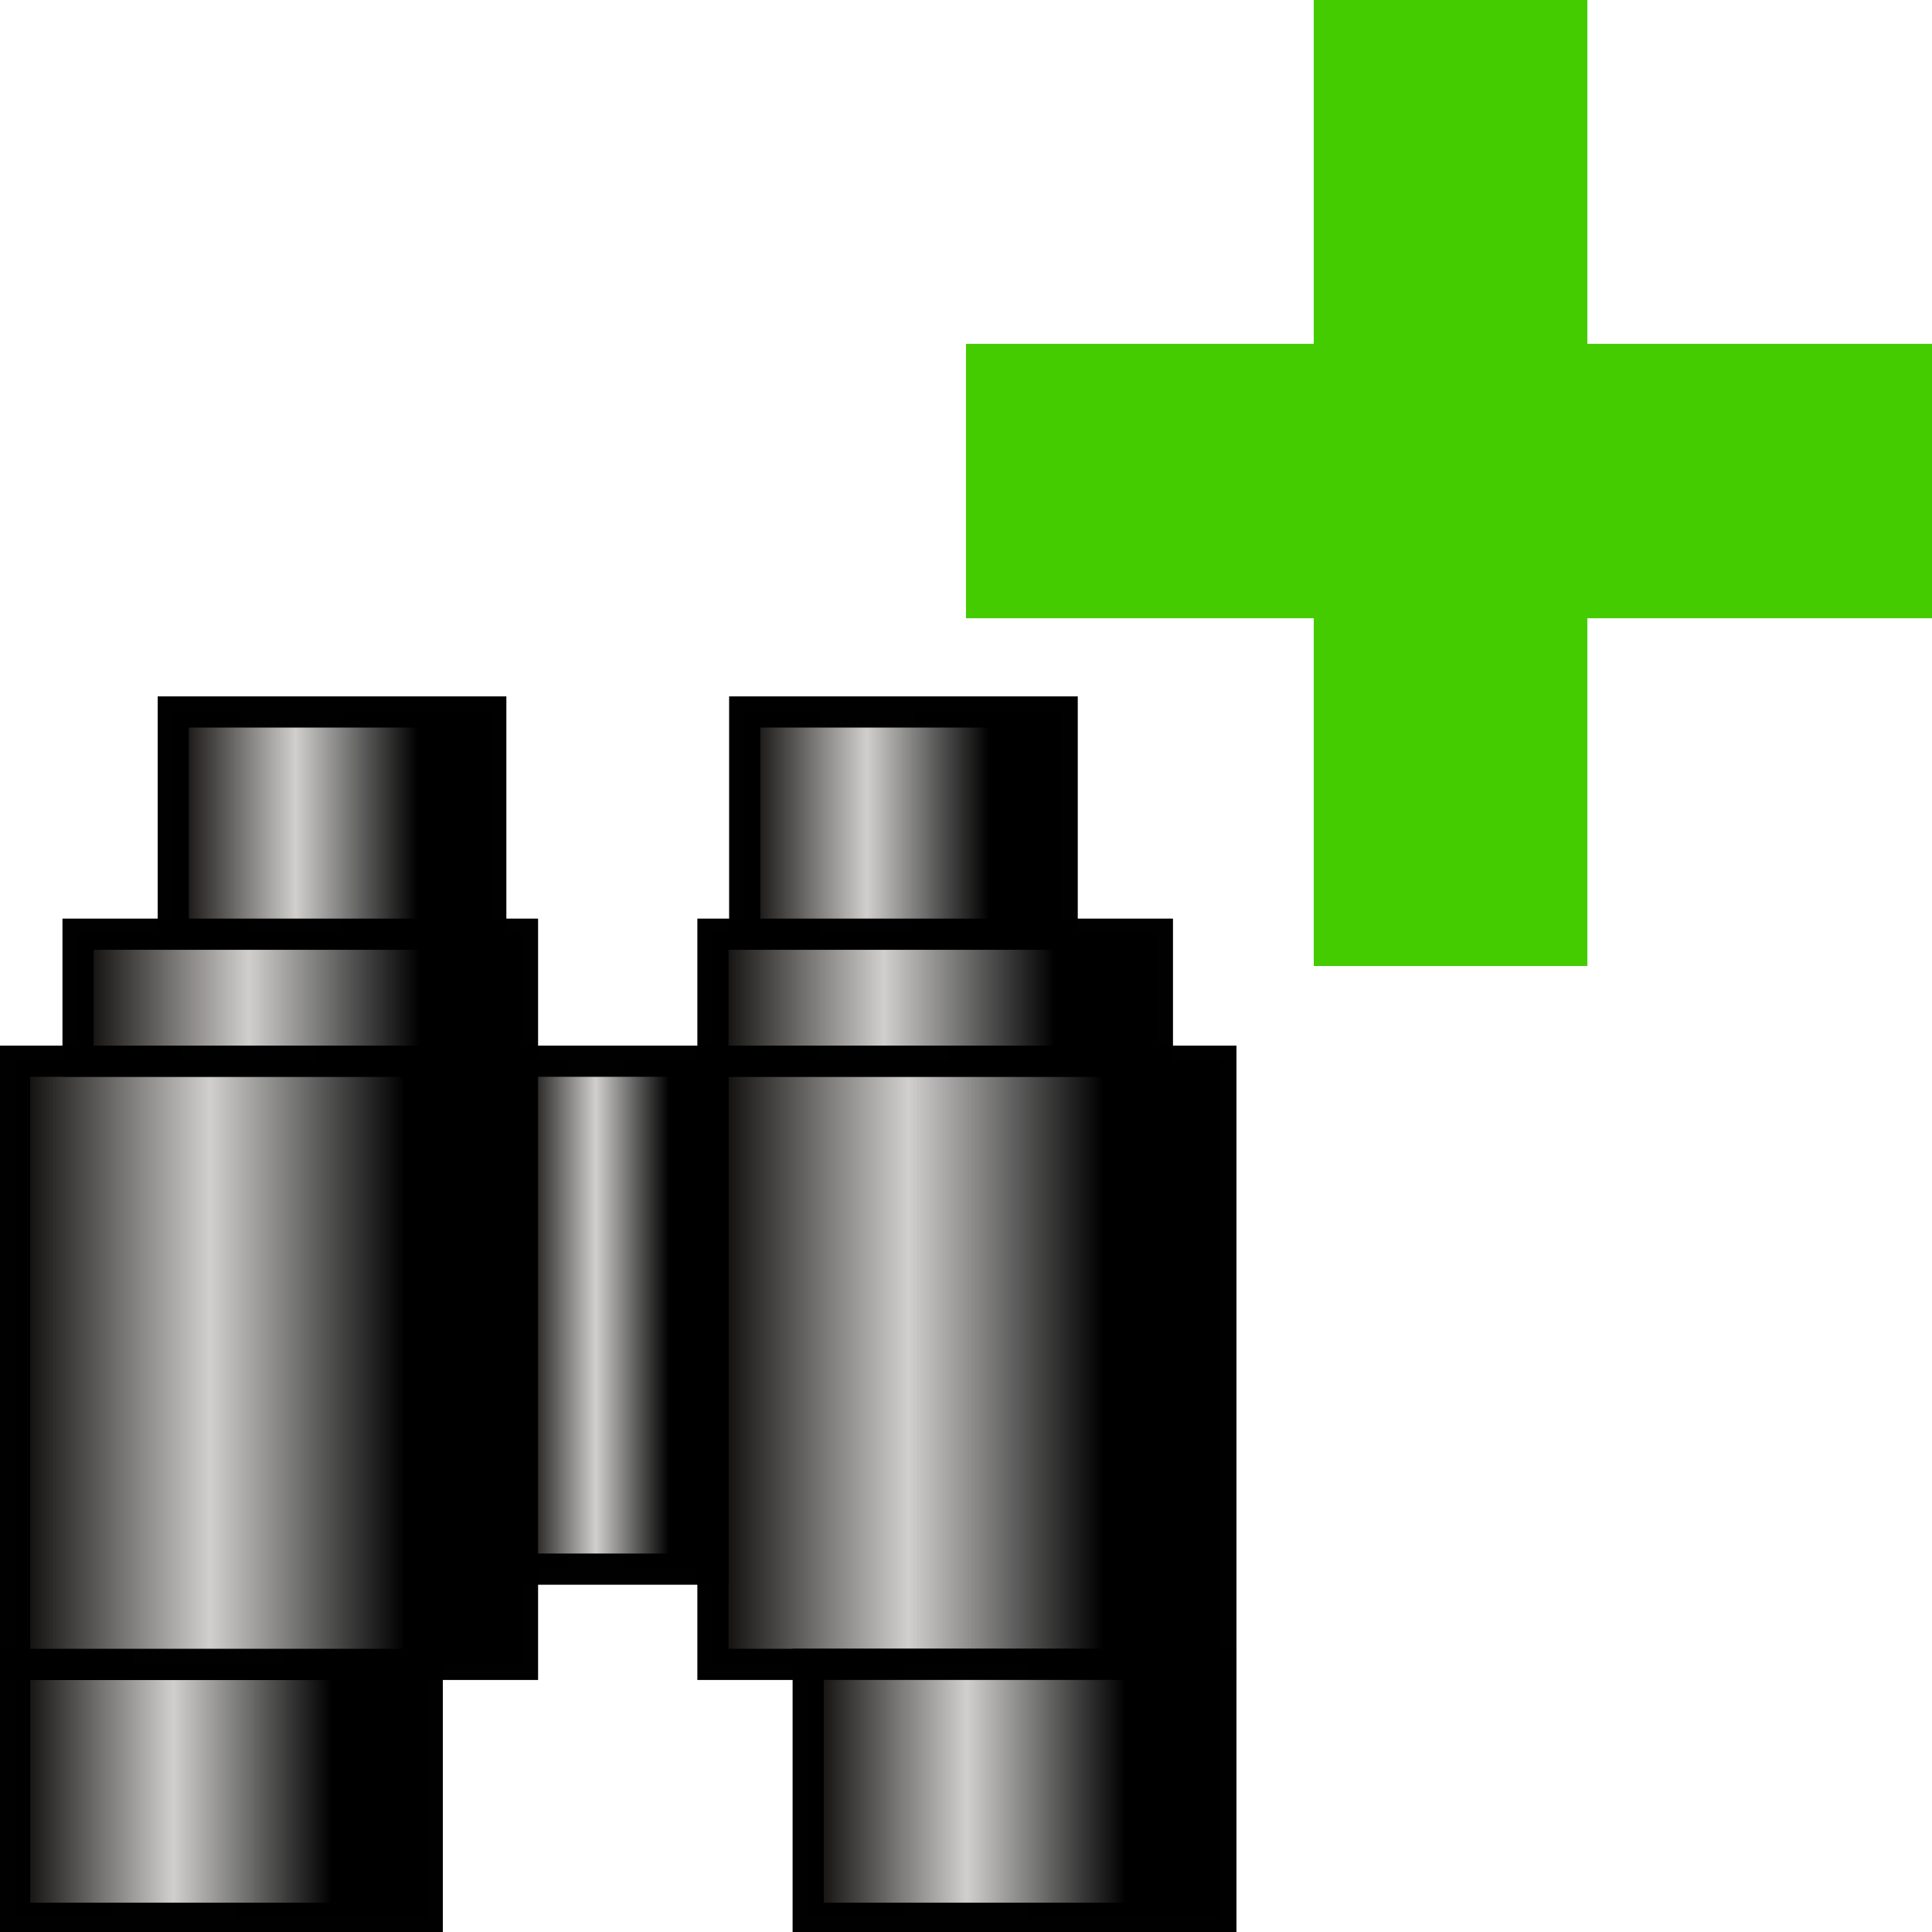
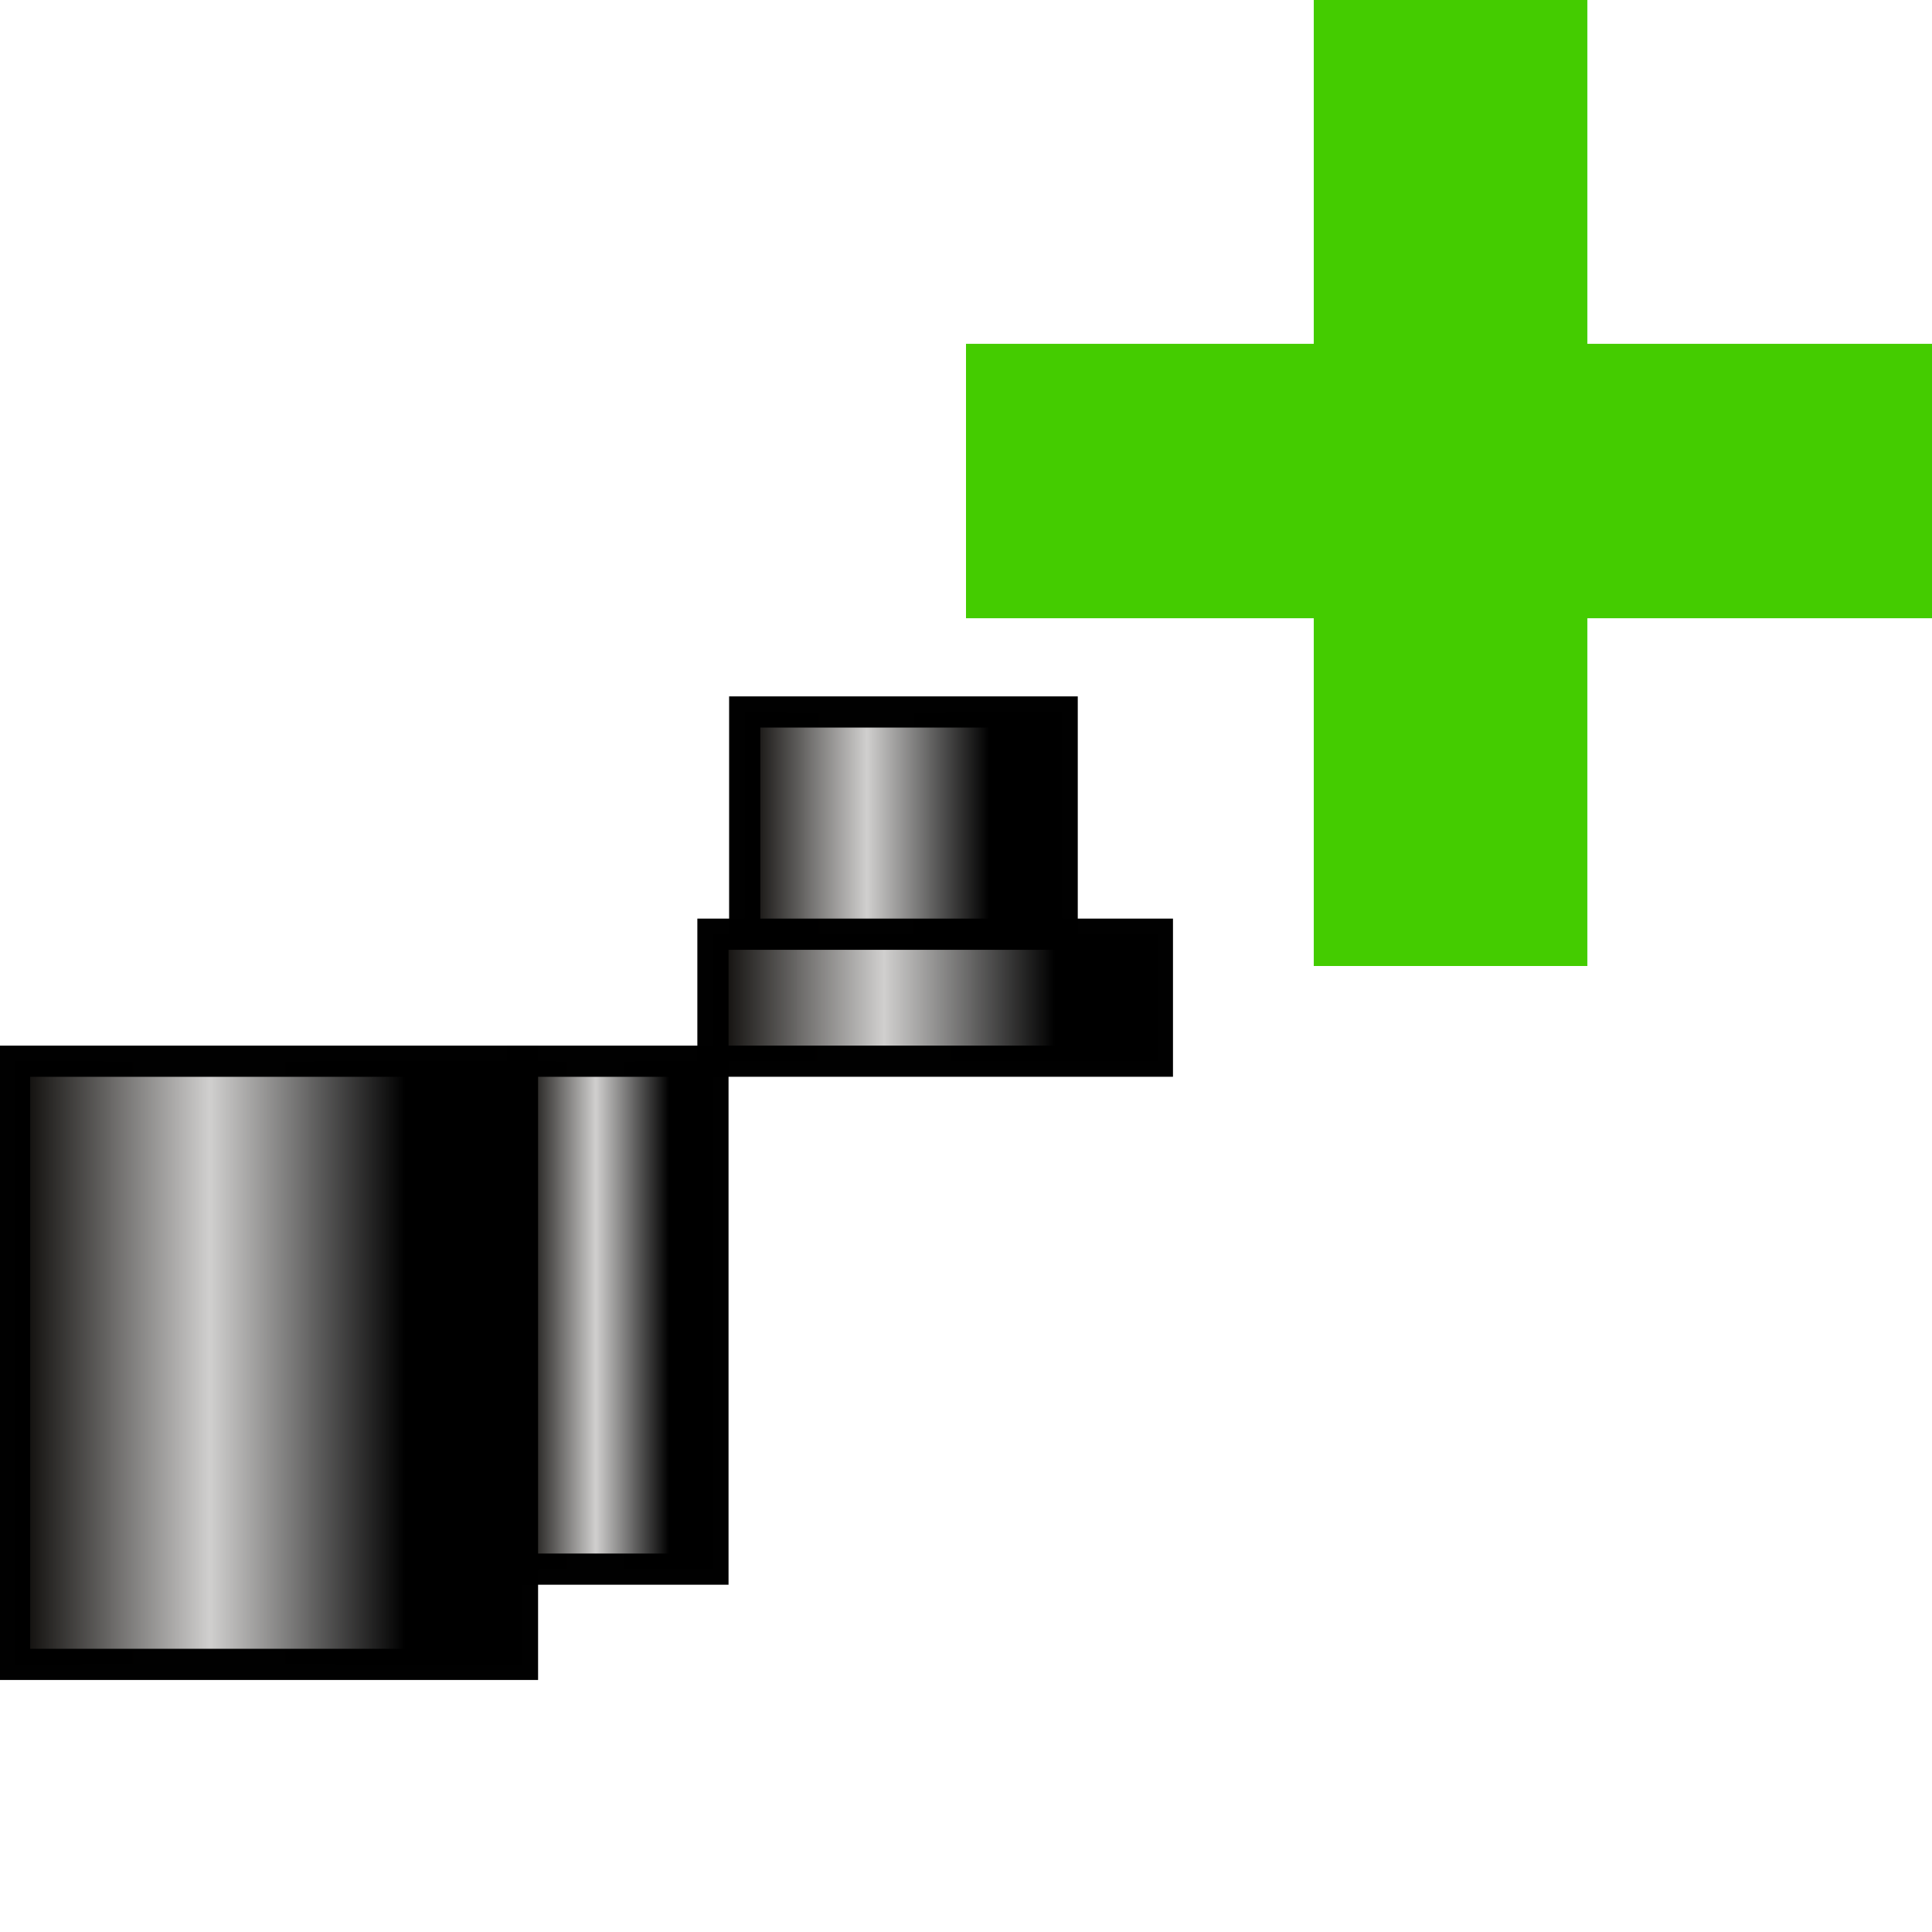
<svg xmlns="http://www.w3.org/2000/svg" xmlns:ns1="http://www.inkscape.org/namespaces/inkscape" xmlns:ns2="http://sodipodi.sourceforge.net/DTD/sodipodi-0.dtd" xmlns:xlink="http://www.w3.org/1999/xlink" width="50mm" height="50mm" viewBox="0 0 50 50" version="1.1" id="svg5" ns1:version="1.3.2 (091e20e, 2023-11-25, custom)" ns2:docname="FindAdd.svg" ns1:export-filename="C:\Users\mweiss\DiversityWorkbench\IPM\Battery_3.png" ns1:export-xdpi="300" ns1:export-ydpi="300">
  <ns2:namedview id="namedview7" pagecolor="#ffffff" bordercolor="#666666" borderopacity="1.0" ns1:pageshadow="2" ns1:pageopacity="0.0" ns1:pagecheckerboard="0" ns1:document-units="mm" showgrid="true" ns1:zoom="4.192802" ns1:cx="77.871552" ns1:cy="60.460761" ns1:window-width="3200" ns1:window-height="1711" ns1:window-x="-9" ns1:window-y="-9" ns1:window-maximized="1" ns1:current-layer="layer1" fit-margin-top="0" fit-margin-left="0" fit-margin-right="0" fit-margin-bottom="0" ns1:snap-nodes="true" ns1:showpageshadow="0" ns1:deskcolor="#505050">
    <ns1:grid type="xygrid" id="grid1740" originx="0" originy="0" spacingy="1" spacingx="1" units="mm" visible="true" />
  </ns2:namedview>
  <defs id="defs2">
    <linearGradient ns1:collect="always" id="linearGradient4728">
      <stop style="stop-color:#000000;stop-opacity:1" offset="0" id="stop4722" />
      <stop style="stop-color:#d0cfce;stop-opacity:0.996" offset="0.5" id="stop4724" />
      <stop style="stop-color:#050301;stop-opacity:1" offset="1" id="stop4726" />
    </linearGradient>
    <linearGradient ns1:collect="always" xlink:href="#linearGradient4728" id="linearGradient3565" x1="13.229" y1="44.982" x2="1.6666667e-06" y2="44.982" gradientUnits="userSpaceOnUse" gradientTransform="matrix(0.621,0,0,0.621,-0.273,17.778)" />
    <linearGradient ns1:collect="always" xlink:href="#linearGradient4728" id="linearGradient5086" gradientUnits="userSpaceOnUse" x1="13.229" y1="44.982" x2="1.6666667e-06" y2="44.982" gradientTransform="matrix(0.764,0,0,1.475,-0.273,-31.724)" />
    <linearGradient ns1:collect="always" xlink:href="#linearGradient4728" id="linearGradient5111" gradientUnits="userSpaceOnUse" x1="13.229" y1="44.982" x2="1.6666667e-06" y2="44.982" gradientTransform="matrix(0.621,0,0,0.621,20.266,17.778)" />
    <linearGradient ns1:collect="always" xlink:href="#linearGradient4728" id="linearGradient5150" gradientUnits="userSpaceOnUse" gradientTransform="matrix(0.764,0,0,1.475,17.801,-31.724)" x1="13.229" y1="44.982" x2="1.6666667e-06" y2="44.982" />
    <linearGradient ns1:collect="always" xlink:href="#linearGradient4728" id="linearGradient5189" gradientUnits="userSpaceOnUse" gradientTransform="matrix(0.669,0,0,0.311,1.37,11.206)" x1="13.229" y1="44.982" x2="1.6666667e-06" y2="44.982" />
    <linearGradient ns1:collect="always" xlink:href="#linearGradient4728" id="linearGradient5228" gradientUnits="userSpaceOnUse" gradientTransform="matrix(0.669,0,0,0.311,17.801,11.206)" x1="13.229" y1="44.982" x2="1.6666667e-06" y2="44.982" />
    <linearGradient ns1:collect="always" xlink:href="#linearGradient4728" id="linearGradient5267" gradientUnits="userSpaceOnUse" gradientTransform="matrix(0.478,0,0,0.543,3.835,-3.788)" x1="13.229" y1="44.982" x2="1.6666667e-06" y2="44.982" />
    <linearGradient ns1:collect="always" xlink:href="#linearGradient4728" id="linearGradient5306" gradientUnits="userSpaceOnUse" gradientTransform="matrix(0.478,0,0,0.543,18.623,-3.788)" x1="13.229" y1="44.982" x2="1.6666667e-06" y2="44.982" />
    <linearGradient ns1:collect="always" xlink:href="#linearGradient4728" id="linearGradient5345" gradientUnits="userSpaceOnUse" gradientTransform="matrix(0.287,0,0,1.242,12.872,-22.48)" x1="13.229" y1="44.982" x2="1.6666667e-06" y2="44.982" />
  </defs>
  <g ns1:groupmode="layer" id="g5428" ns1:label="Ebene 4 Kopie" transform="translate(0.65,0.647)">
-     <rect style="fill:url(#linearGradient3565);fill-opacity:1;stroke:#000000;stroke-width:0.807;stroke-linecap:square;stroke-miterlimit:4;stroke-dasharray:none;stroke-opacity:0.996" id="rect5410" width="10.68" height="6.572" x="-0.273" y="42.426" />
    <rect style="fill:url(#linearGradient5086);fill-opacity:1;stroke:#000000;stroke-width:0.807;stroke-linecap:square;stroke-miterlimit:4;stroke-dasharray:none;stroke-opacity:0.996" id="rect5412" width="13.145" height="15.61" x="-0.273" y="26.817" />
-     <rect style="fill:url(#linearGradient5150);fill-opacity:1;stroke:#000000;stroke-width:0.807;stroke-linecap:square;stroke-miterlimit:4;stroke-dasharray:none;stroke-opacity:0.996" id="rect5414" width="13.145" height="15.61" x="17.801" y="26.817" />
-     <rect style="fill:url(#linearGradient5189);fill-opacity:1;stroke:#000000;stroke-width:0.807;stroke-linecap:square;stroke-miterlimit:4;stroke-dasharray:none;stroke-opacity:0.996" id="rect5416" width="11.502" height="3.286" x="1.37" y="23.53" />
    <rect style="fill:url(#linearGradient5345);fill-opacity:1;stroke:#000000;stroke-width:0.807;stroke-linecap:square;stroke-miterlimit:4;stroke-dasharray:none;stroke-opacity:0.996" id="rect5418" width="4.929" height="13.145" x="12.872" y="26.817" />
    <rect style="fill:url(#linearGradient5228);fill-opacity:1;stroke:#000000;stroke-width:0.807;stroke-linecap:square;stroke-miterlimit:4;stroke-dasharray:none;stroke-opacity:0.996" id="rect5420" width="11.502" height="3.286" x="17.801" y="23.53" />
-     <rect style="fill:url(#linearGradient5267);fill-opacity:1;stroke:#000000;stroke-width:0.807;stroke-linecap:square;stroke-miterlimit:4;stroke-dasharray:none;stroke-opacity:0.996" id="rect5422" width="8.216" height="5.751" x="3.835" y="17.779" />
    <rect style="fill:url(#linearGradient5306);fill-opacity:1;stroke:#000000;stroke-width:0.807;stroke-linecap:square;stroke-miterlimit:4;stroke-dasharray:none;stroke-opacity:0.996" id="rect5424" width="8.216" height="5.751" x="18.623" y="17.779" />
-     <rect style="fill:url(#linearGradient5111);fill-opacity:1;stroke:#000000;stroke-width:0.807;stroke-linecap:square;stroke-miterlimit:4;stroke-dasharray:none;stroke-opacity:0.996" id="rect5426" width="10.68" height="6.572" x="20.266" y="42.426" />
  </g>
  <g ns1:groupmode="layer" id="layer1" ns1:label="Add">
    <rect style="fill:#44cc00;fill-opacity:1;stroke:none;stroke-width:0.3;stroke-linecap:round" id="rect1" width="7.081" height="25" x="34" y="0" ry="0" />
    <rect style="fill:#44cc00;fill-opacity:1;stroke:none;stroke-width:0.3;stroke-linecap:round" id="rect2" width="25" height="7.102" x="25" y="8.898" />
  </g>
</svg>